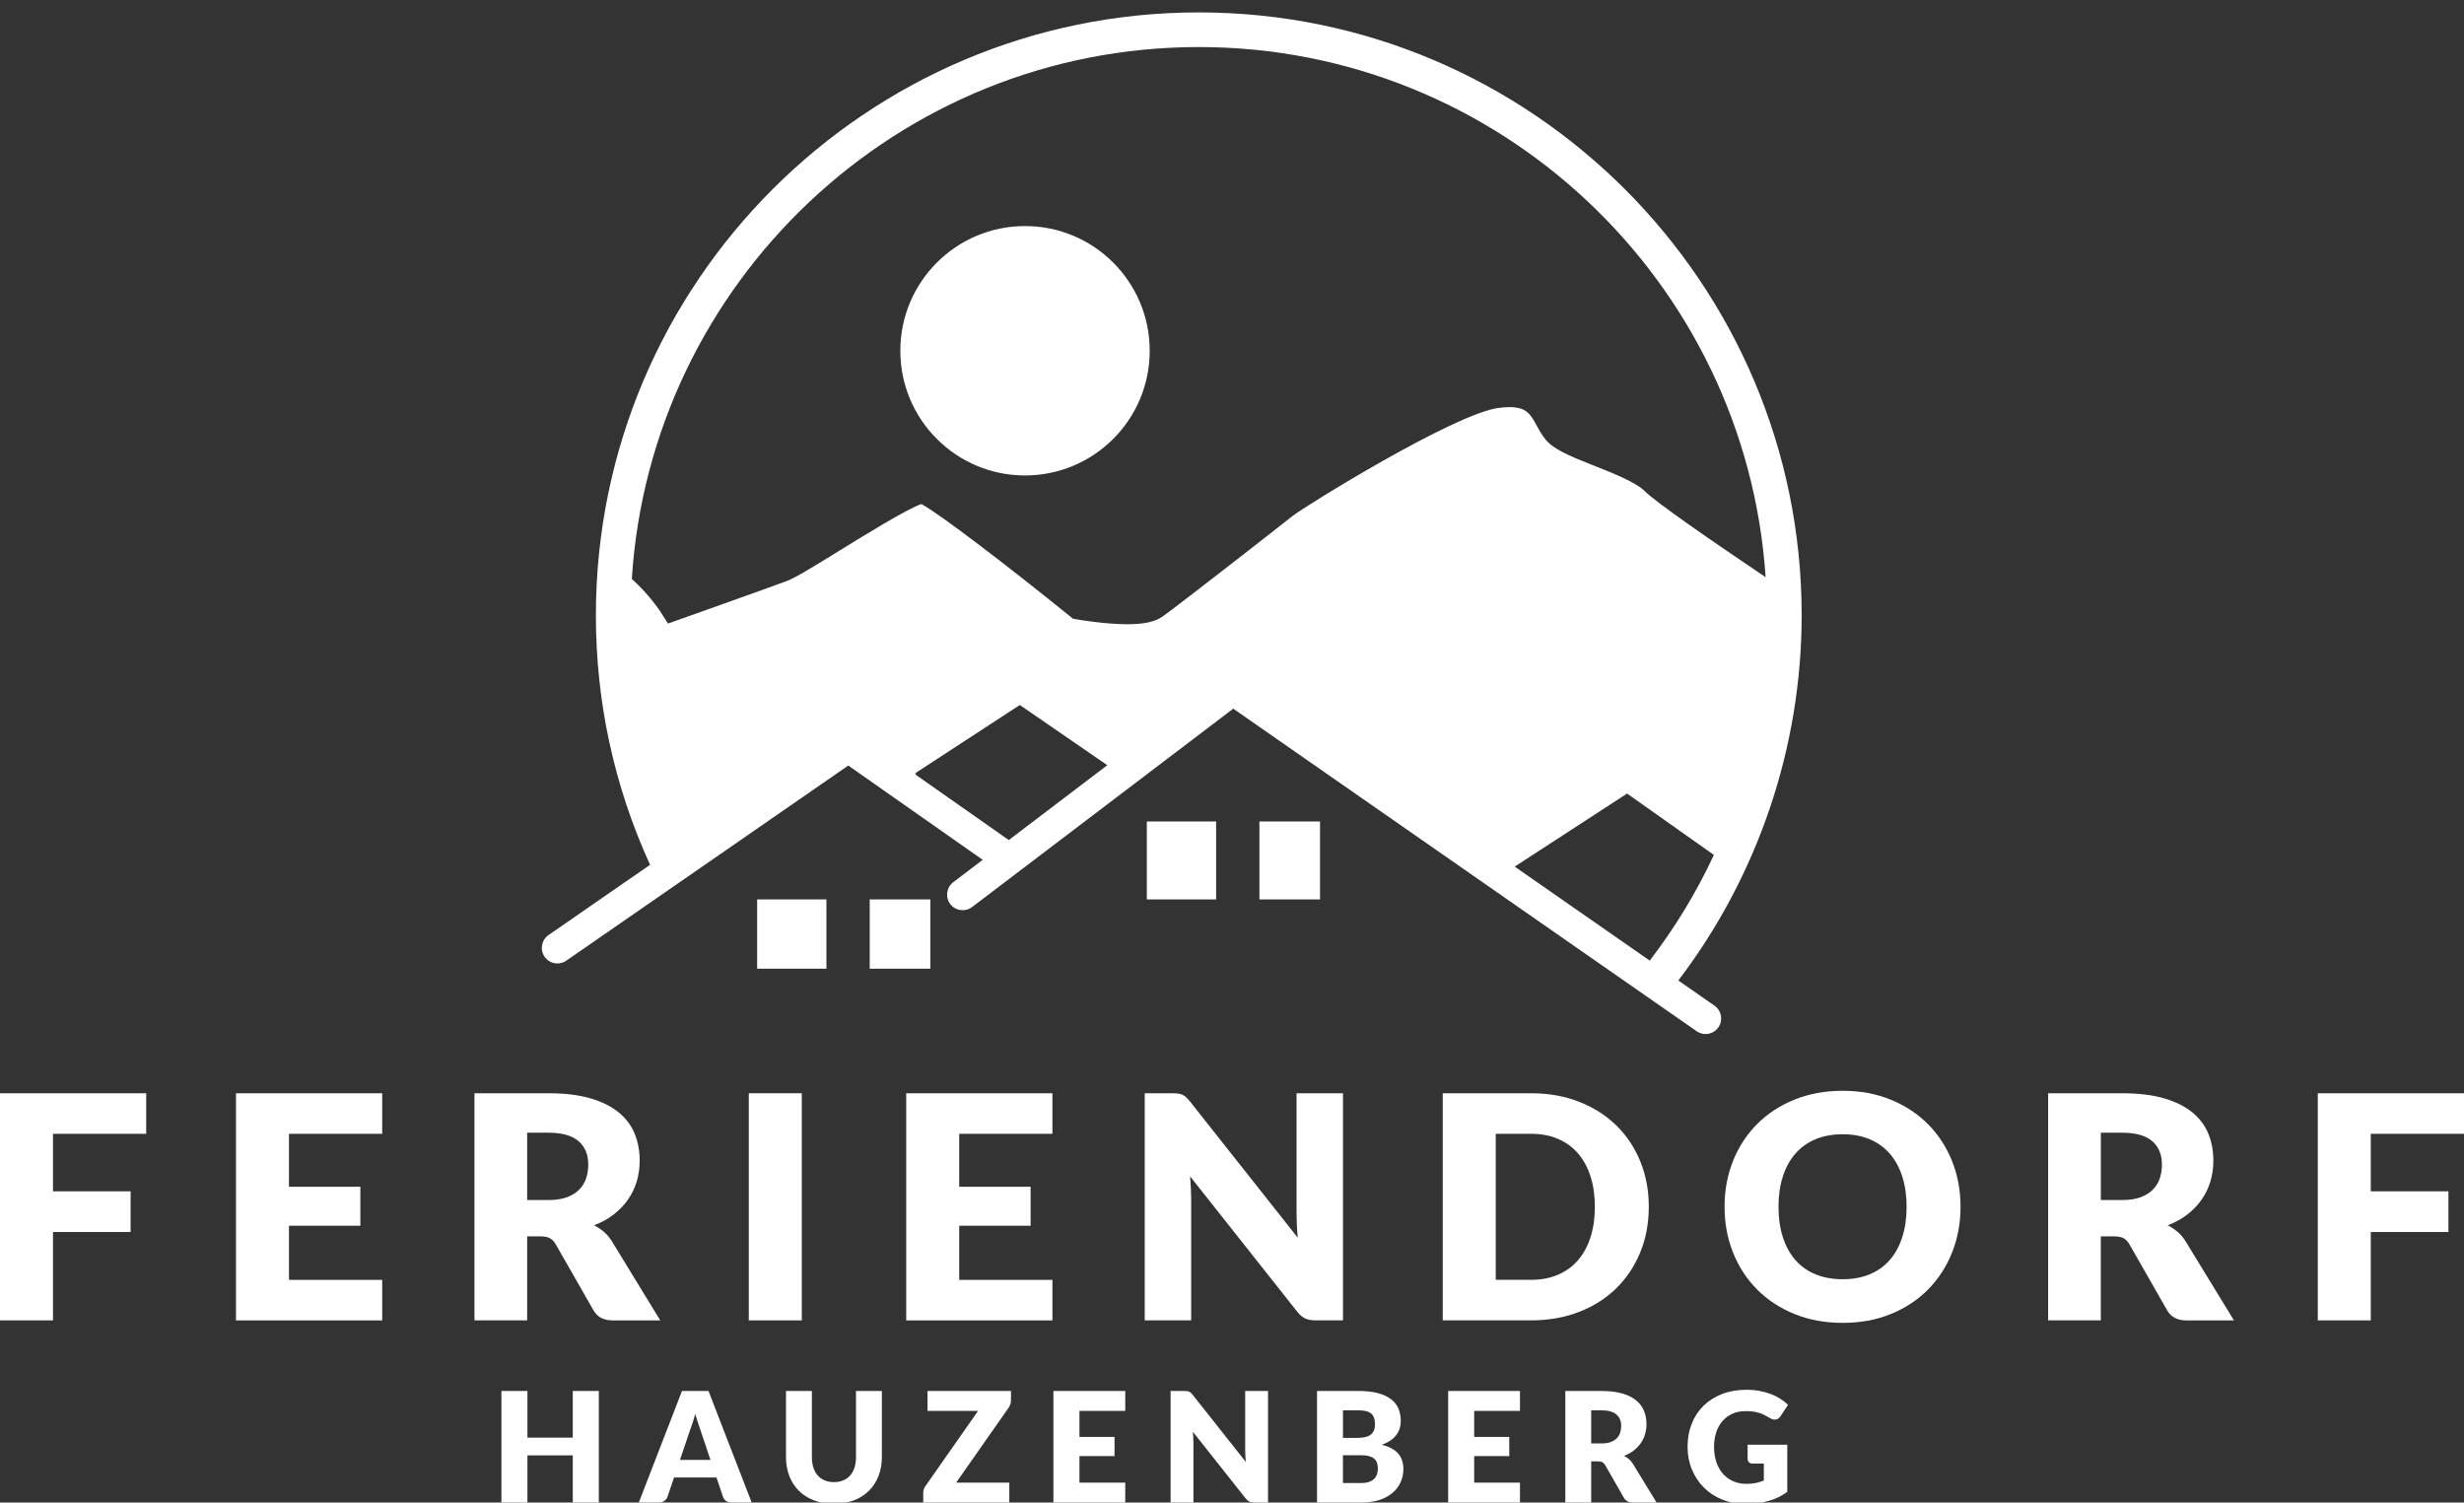
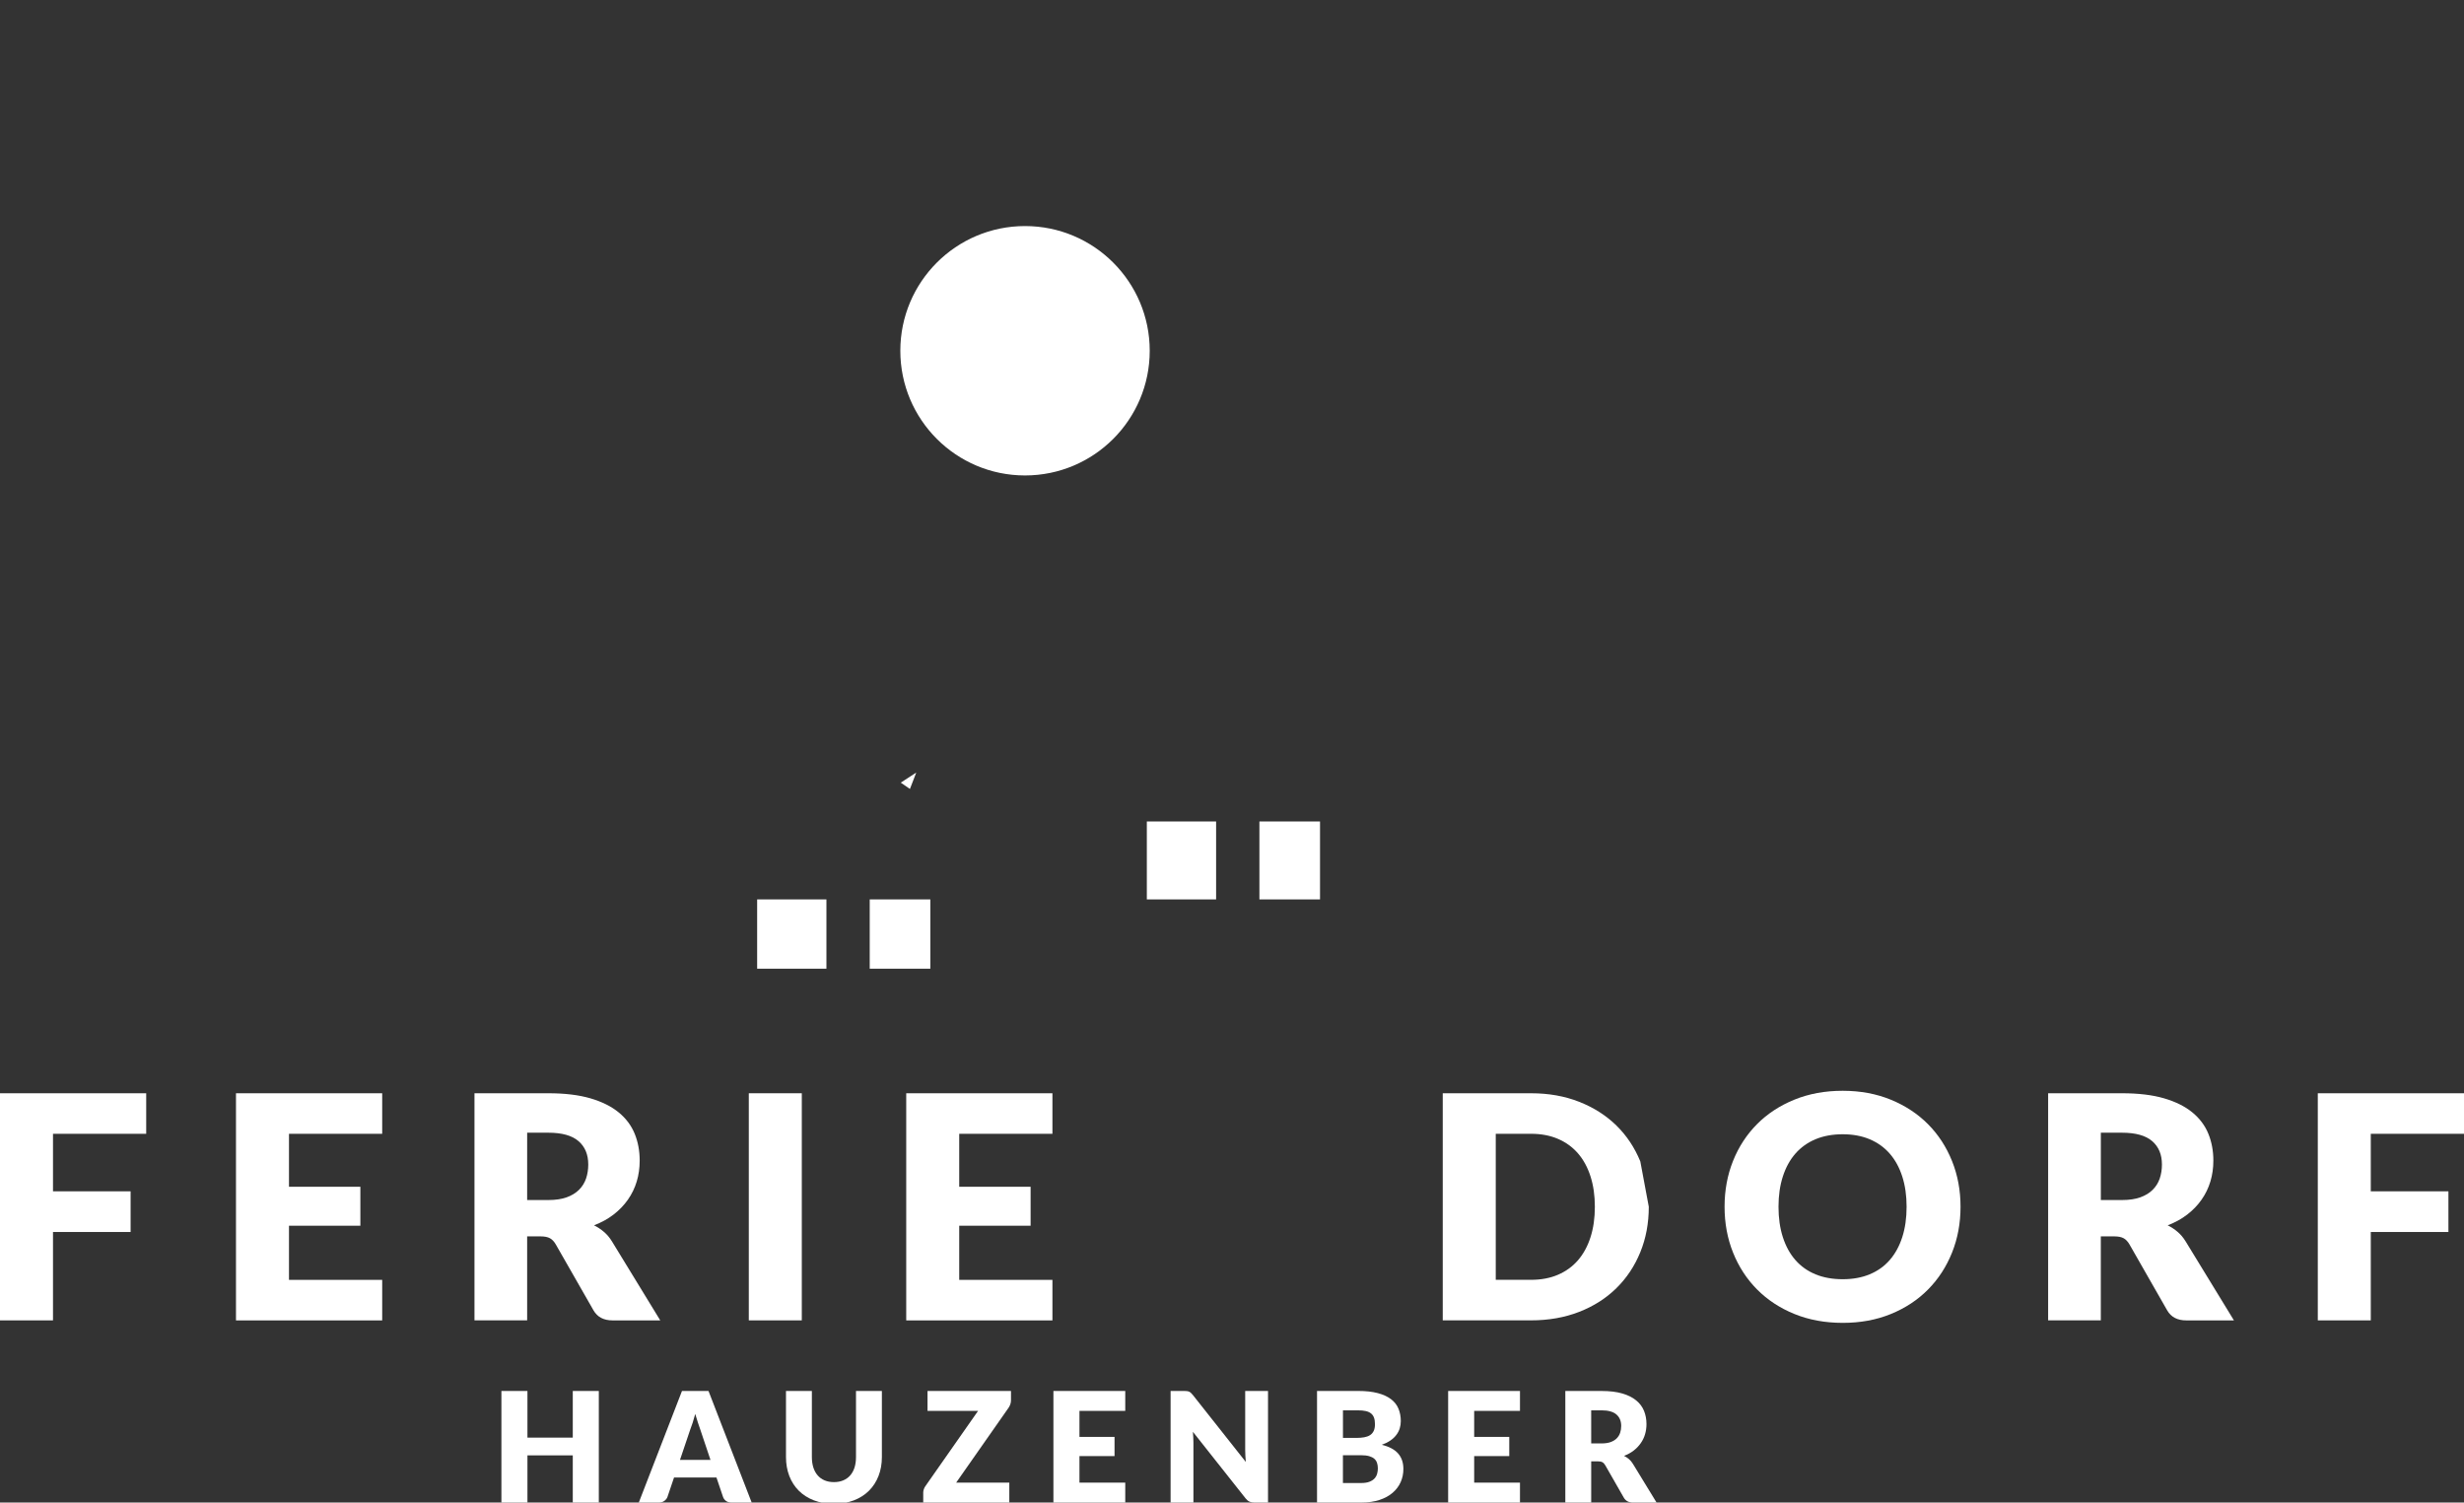
<svg xmlns="http://www.w3.org/2000/svg" version="1.1" id="Ebene_1" x="0px" y="0px" width="284.541px" height="173.518px" viewBox="0 -2.815 284.541 173.518" enable-background="new 0 -2.815 284.541 173.518" xml:space="preserve">
  <rect x="0" y="-2.815" width="284.541" height="173.518" fill="#333333" stroke="none" />
  <polygon fill="#FFFFFF" points="105.078,88.296 105.809,86.4 104.02,87.566 " />
  <path fill="#FFFFFF" d="M16.884,123.438v4.681H6.12v6.642h8.963v4.698H6.12v10.206H0v-26.227H16.884z" />
  <path fill="#FFFFFF" d="M44.136,123.438v4.681H33.371v6.118h8.244v4.5h-8.244v6.246h10.765v4.682H27.251v-26.227H44.136z" />
  <path fill="#FFFFFF" d="M60.875,139.962v9.702h-6.083v-26.227h8.531c1.896,0,3.513,0.194,4.852,0.584  c1.337,0.392,2.43,0.935,3.276,1.631c0.846,0.695,1.461,1.519,1.845,2.466c0.384,0.946,0.575,1.979,0.575,3.096  c0,0.853-0.114,1.656-0.341,2.412c-0.228,0.756-0.567,1.455-1.018,2.097c-0.45,0.643-1.002,1.217-1.656,1.721  s-1.407,0.918-2.259,1.242c0.408,0.203,0.789,0.455,1.143,0.756c0.354,0.299,0.664,0.666,0.927,1.098l5.58,9.126h-5.508  c-1.021,0-1.752-0.384-2.196-1.151l-4.356-7.615c-0.192-0.336-0.417-0.575-0.675-0.719c-0.258-0.145-0.62-0.217-1.089-0.217  L60.875,139.962L60.875,139.962z M60.875,135.768h2.448c0.829,0,1.533-0.104,2.115-0.313s1.059-0.501,1.431-0.873  s0.642-0.808,0.811-1.306c0.168-0.498,0.252-1.035,0.252-1.61c0-1.151-0.375-2.052-1.125-2.7s-1.911-0.973-3.483-0.973h-2.448  L60.875,135.768L60.875,135.768z" />
  <path fill="#FFFFFF" d="M92.591,149.664h-6.12v-26.227h6.12V149.664z" />
  <path fill="#FFFFFF" d="M121.534,123.438v4.681H110.77v6.118h8.244v4.5h-8.244v6.246h10.764v4.682H104.65v-26.227H121.534z" />
-   <path fill="#FFFFFF" d="M136.061,123.475c0.18,0.023,0.342,0.068,0.486,0.135c0.144,0.065,0.282,0.158,0.414,0.279  c0.132,0.119,0.282,0.281,0.45,0.485l12.457,15.75c-0.049-0.504-0.084-0.993-0.108-1.467c-0.024-0.476-0.036-0.923-0.036-1.343  v-13.877h5.364v26.227h-3.167c-0.469,0-0.865-0.072-1.189-0.216c-0.323-0.146-0.635-0.408-0.936-0.792l-12.366-15.624  c0.036,0.454,0.065,0.901,0.09,1.34c0.023,0.438,0.036,0.851,0.036,1.233v14.059h-5.364v-26.227h3.204  C135.658,123.438,135.88,123.45,136.061,123.475z" />
-   <path fill="#FFFFFF" d="M190.401,136.542c0,1.896-0.325,3.646-0.979,5.247c-0.653,1.602-1.575,2.988-2.764,4.156  c-1.188,1.171-2.619,2.084-4.293,2.736c-1.675,0.654-3.531,0.981-5.57,0.981h-10.188v-26.226h10.188c2.039,0,3.896,0.328,5.57,0.989  c1.674,0.659,3.104,1.571,4.293,2.735s2.108,2.547,2.764,4.148C190.076,132.915,190.401,134.658,190.401,136.542z M184.173,136.542  c0-1.297-0.168-2.467-0.504-3.51c-0.336-1.046-0.818-1.931-1.447-2.655c-0.631-0.725-1.402-1.284-2.313-1.674  c-0.912-0.391-1.949-0.585-3.113-0.585h-4.067v16.864h4.067c1.164,0,2.201-0.193,3.113-0.584c0.911-0.391,1.684-0.947,2.313-1.674  c0.629-0.727,1.111-1.61,1.447-2.656C184.005,139.025,184.173,137.852,184.173,136.542z" />
+   <path fill="#FFFFFF" d="M190.401,136.542c0,1.896-0.325,3.646-0.979,5.247c-0.653,1.602-1.575,2.988-2.764,4.156  c-1.188,1.171-2.619,2.084-4.293,2.736c-1.675,0.654-3.531,0.981-5.57,0.981h-10.188v-26.226h10.188c2.039,0,3.896,0.328,5.57,0.989  c1.674,0.659,3.104,1.571,4.293,2.735s2.108,2.547,2.764,4.148z M184.173,136.542  c0-1.297-0.168-2.467-0.504-3.51c-0.336-1.046-0.818-1.931-1.447-2.655c-0.631-0.725-1.402-1.284-2.313-1.674  c-0.912-0.391-1.949-0.585-3.113-0.585h-4.067v16.864h4.067c1.164,0,2.201-0.193,3.113-0.584c0.911-0.391,1.684-0.947,2.313-1.674  c0.629-0.727,1.111-1.61,1.447-2.656C184.005,139.025,184.173,137.852,184.173,136.542z" />
  <path fill="#FFFFFF" d="M226.401,136.542c0,1.896-0.325,3.66-0.979,5.292c-0.653,1.632-1.575,3.051-2.764,4.257  s-2.619,2.15-4.293,2.835c-1.675,0.686-3.531,1.026-5.571,1.026s-3.898-0.343-5.579-1.026c-1.681-0.685-3.116-1.629-4.312-2.835  s-2.118-2.625-2.772-4.257c-0.653-1.632-0.979-3.396-0.979-5.292s0.326-3.66,0.979-5.293c0.654-1.631,1.578-3.047,2.772-4.247  c1.193-1.2,2.631-2.143,4.312-2.826c1.681-0.685,3.539-1.025,5.579-1.025s3.896,0.346,5.571,1.035  c1.674,0.689,3.104,1.636,4.293,2.834c1.188,1.201,2.108,2.617,2.764,4.248C226.076,132.9,226.401,134.658,226.401,136.542z   M220.173,136.542c0-1.297-0.168-2.463-0.504-3.501s-0.818-1.917-1.447-2.637c-0.631-0.721-1.402-1.272-2.313-1.657  c-0.912-0.383-1.949-0.575-3.114-0.575c-1.176,0-2.222,0.192-3.141,0.575c-0.918,0.385-1.692,0.938-2.321,1.657  c-0.631,0.72-1.113,1.599-1.449,2.637c-0.337,1.038-0.504,2.204-0.504,3.501c0,1.31,0.167,2.481,0.504,3.521  c0.336,1.037,0.818,1.916,1.449,2.637c0.629,0.72,1.403,1.269,2.321,1.646c0.919,0.378,1.965,0.567,3.141,0.567  c1.165,0,2.202-0.189,3.114-0.567c0.911-0.378,1.684-0.927,2.313-1.646c0.629-0.721,1.111-1.6,1.447-2.637  C220.005,139.023,220.173,137.852,220.173,136.542z" />
  <path fill="#FFFFFF" d="M242.601,139.962v9.702h-6.084v-26.227h8.532c1.896,0,3.513,0.194,4.851,0.584  c1.338,0.392,2.431,0.935,3.276,1.631c0.847,0.695,1.461,1.519,1.845,2.466c0.386,0.946,0.576,1.979,0.576,3.096  c0,0.853-0.113,1.656-0.342,2.412s-0.566,1.455-1.018,2.097c-0.449,0.643-1.002,1.217-1.656,1.721  c-0.653,0.504-1.406,0.918-2.258,1.242c0.408,0.203,0.789,0.455,1.143,0.756c0.354,0.299,0.663,0.666,0.928,1.098l5.58,9.126h-5.51  c-1.02,0-1.752-0.384-2.195-1.151l-4.354-7.615c-0.192-0.336-0.418-0.575-0.676-0.719c-0.259-0.145-0.621-0.217-1.089-0.217  L242.601,139.962L242.601,139.962z M242.601,135.768h2.448c0.828,0,1.532-0.104,2.114-0.313s1.059-0.501,1.432-0.873  c0.371-0.372,0.644-0.808,0.812-1.306c0.167-0.498,0.252-1.035,0.252-1.61c0-1.151-0.375-2.052-1.125-2.7s-1.912-0.973-3.483-0.973  h-2.447v7.775H242.601z" />
  <path fill="#FFFFFF" d="M284.541,123.438v4.681h-10.765v6.642h8.966v4.698h-8.966v10.206h-6.119v-26.227H284.541z" />
  <g>
    <path fill="#FFFFFF" d="M69.151,170.703h-3.007v-5.448h-5.236v5.448h-3.006v-12.887h3.006v5.388h5.236v-5.388h3.007V170.703z" />
    <path fill="#FFFFFF" d="M86.804,170.703h-2.317c-0.26,0-0.474-0.061-0.641-0.182c-0.168-0.121-0.285-0.275-0.35-0.465l-0.76-2.246   h-4.899l-0.761,2.246c-0.059,0.166-0.174,0.314-0.345,0.446c-0.171,0.133-0.38,0.199-0.628,0.199h-2.335l4.988-12.886h3.061   L86.804,170.703z M78.525,165.775h3.52l-1.185-3.527c-0.077-0.225-0.167-0.488-0.27-0.792s-0.205-0.632-0.305-0.986   c-0.095,0.36-0.191,0.693-0.292,1c-0.1,0.308-0.194,0.572-0.283,0.798L78.525,165.775z" />
    <path fill="#FFFFFF" d="M96.302,168.342c0.401,0,0.759-0.066,1.074-0.199c0.315-0.132,0.582-0.322,0.801-0.569   c0.218-0.247,0.385-0.55,0.5-0.906c0.115-0.356,0.172-0.763,0.172-1.216v-7.633h2.989v7.633c0,0.79-0.128,1.516-0.385,2.176   c-0.256,0.66-0.623,1.229-1.101,1.706s-1.059,0.851-1.743,1.114c-0.683,0.266-1.453,0.397-2.307,0.397   c-0.861,0-1.634-0.133-2.318-0.397c-0.684-0.266-1.265-0.637-1.742-1.114c-0.478-0.478-0.844-1.046-1.097-1.706   s-0.381-1.386-0.381-2.176v-7.633h2.989v7.623c0,0.455,0.058,0.858,0.172,1.217c0.115,0.355,0.282,0.66,0.5,0.91   c0.218,0.25,0.484,0.442,0.8,0.574C95.541,168.275,95.901,168.342,96.302,168.342z" />
    <path fill="#FFFFFF" d="M116.749,157.816v1.078c0,0.154-0.025,0.306-0.075,0.451c-0.05,0.148-0.119,0.286-0.207,0.416l-6.05,8.641   h6.138v2.301h-9.941v-1.148c0-0.138,0.024-0.271,0.072-0.402c0.047-0.133,0.111-0.256,0.194-0.367l6.067-8.667h-5.837v-2.3h9.639   V157.816z" />
    <path fill="#FFFFFF" d="M129.944,157.816v2.301h-5.289v3.007h4.051v2.211h-4.051v3.067h5.289v2.301h-8.296v-12.887H129.944z" />
    <path fill="#FFFFFF" d="M137.082,157.835c0.088,0.013,0.168,0.033,0.239,0.065c0.071,0.033,0.139,0.078,0.204,0.138   c0.064,0.06,0.138,0.139,0.221,0.239l6.12,7.738c-0.023-0.248-0.041-0.488-0.053-0.722c-0.013-0.233-0.019-0.452-0.019-0.659   v-6.818h2.636v12.887h-1.557c-0.23,0-0.425-0.036-0.583-0.105c-0.16-0.07-0.313-0.201-0.461-0.39l-6.075-7.677   c0.017,0.224,0.032,0.443,0.044,0.658c0.012,0.216,0.018,0.416,0.018,0.605v6.907h-2.636v-12.886h1.575   C136.884,157.816,136.993,157.823,137.082,157.835z" />
    <path fill="#FFFFFF" d="M152.09,170.703v-12.887h4.74c0.89,0,1.647,0.082,2.272,0.248s1.135,0.397,1.529,0.699   c0.396,0.299,0.684,0.666,0.862,1.096c0.179,0.431,0.271,0.912,0.271,1.441c0,0.289-0.041,0.568-0.125,0.836   c-0.082,0.27-0.212,0.521-0.39,0.756c-0.176,0.236-0.401,0.45-0.681,0.642c-0.276,0.192-0.609,0.358-1,0.5   c0.851,0.207,1.478,0.542,1.886,1.004c0.405,0.463,0.608,1.057,0.608,1.782c0,0.548-0.104,1.059-0.317,1.529   c-0.212,0.473-0.522,0.883-0.933,1.233c-0.41,0.353-0.916,0.625-1.518,0.823c-0.602,0.197-1.289,0.296-2.061,0.296L152.09,170.703   L152.09,170.703z M155.08,163.238h1.558c0.329,0,0.627-0.023,0.894-0.07c0.265-0.047,0.489-0.13,0.677-0.247   c0.186-0.119,0.326-0.28,0.424-0.487c0.098-0.205,0.146-0.465,0.146-0.777c0-0.307-0.038-0.562-0.114-0.764   c-0.077-0.205-0.195-0.369-0.354-0.492c-0.16-0.123-0.36-0.213-0.606-0.266c-0.244-0.054-0.533-0.08-0.87-0.08h-1.751v3.184H155.08   z M155.08,165.236v3.212h2.104c0.396,0,0.717-0.052,0.967-0.15c0.252-0.1,0.447-0.229,0.59-0.39c0.142-0.16,0.238-0.34,0.292-0.54   c0.053-0.199,0.08-0.402,0.08-0.609c0-0.235-0.031-0.446-0.095-0.637c-0.062-0.188-0.168-0.349-0.317-0.479   c-0.15-0.129-0.351-0.229-0.597-0.3c-0.248-0.069-0.561-0.106-0.938-0.106H155.08z" />
    <path fill="#FFFFFF" d="M175.526,157.816v2.301h-5.289v3.007h4.052v2.211h-4.052v3.067h5.289v2.301h-8.295v-12.887H175.526z" />
    <path fill="#FFFFFF" d="M183.751,165.938v4.767h-2.988v-12.886h4.191c0.932,0,1.727,0.096,2.383,0.287   c0.658,0.19,1.193,0.459,1.609,0.801s0.719,0.746,0.906,1.212c0.188,0.466,0.282,0.973,0.282,1.521c0,0.42-0.057,0.813-0.168,1.187   c-0.11,0.37-0.278,0.715-0.5,1.028c-0.221,0.316-0.491,0.599-0.813,0.847c-0.32,0.248-0.689,0.45-1.109,0.608   c0.201,0.103,0.389,0.226,0.562,0.373c0.172,0.146,0.324,0.326,0.455,0.538l2.741,4.484h-2.706c-0.502,0-0.861-0.188-1.078-0.565   l-2.142-3.74c-0.094-0.166-0.205-0.284-0.332-0.354c-0.127-0.069-0.305-0.104-0.535-0.104h-0.759V165.938z M183.751,163.875h1.203   c0.406,0,0.752-0.052,1.038-0.154c0.286-0.104,0.521-0.246,0.704-0.429c0.182-0.185,0.313-0.396,0.396-0.642   c0.082-0.244,0.124-0.51,0.124-0.793c0-0.564-0.186-1.008-0.553-1.325c-0.369-0.318-0.938-0.479-1.711-0.479h-1.203   L183.751,163.875L183.751,163.875z" />
-     <path fill="#FFFFFF" d="M201.687,168.545c0.412,0,0.777-0.035,1.097-0.105c0.317-0.07,0.618-0.164,0.901-0.282v-1.955h-1.272   c-0.188,0-0.336-0.05-0.44-0.149c-0.107-0.101-0.16-0.228-0.16-0.381v-1.645h4.582v5.438c-0.332,0.242-0.675,0.45-1.031,0.624   c-0.357,0.175-0.736,0.315-1.142,0.429s-0.834,0.194-1.29,0.248c-0.457,0.053-0.949,0.079-1.474,0.079   c-0.942,0-1.815-0.167-2.617-0.5c-0.803-0.333-1.497-0.793-2.084-1.379c-0.586-0.587-1.046-1.282-1.379-2.088   c-0.334-0.805-0.5-1.68-0.5-2.623c0-0.961,0.159-1.844,0.479-2.647c0.316-0.806,0.772-1.5,1.364-2.082   c0.593-0.584,1.311-1.039,2.15-1.362s1.776-0.486,2.815-0.486c0.535,0,1.041,0.044,1.513,0.134   c0.472,0.088,0.905,0.209,1.305,0.361c0.397,0.154,0.763,0.336,1.092,0.549c0.33,0.213,0.625,0.441,0.886,0.689l-0.867,1.318   c-0.082,0.123-0.182,0.221-0.297,0.291c-0.113,0.07-0.239,0.105-0.375,0.105c-0.176,0-0.359-0.061-0.549-0.177   c-0.235-0.142-0.459-0.265-0.668-0.367c-0.209-0.104-0.423-0.188-0.642-0.252c-0.22-0.063-0.447-0.111-0.688-0.142   c-0.242-0.029-0.515-0.045-0.813-0.045c-0.562,0-1.065,0.099-1.513,0.297c-0.447,0.197-0.83,0.476-1.146,0.836   c-0.315,0.359-0.56,0.791-0.729,1.295c-0.172,0.505-0.256,1.065-0.256,1.685c0,0.687,0.094,1.292,0.282,1.822   s0.449,0.979,0.782,1.345c0.333,0.366,0.729,0.645,1.186,0.836C200.646,168.45,201.144,168.545,201.687,168.545z" />
  </g>
  <path fill="#FFFFFF" stroke="#FF00FF" stroke-width="3.6" stroke-linecap="round" stroke-miterlimit="10" d="M129.104,86.4" />
  <g>
    <rect x="132.435" y="92.052" fill="#FFFFFF" width="8" height="9" />
    <rect x="145.435" y="92.052" fill="#FFFFFF" width="7" height="9" />
  </g>
  <g>
    <rect x="87.435" y="101.052" fill="#FFFFFF" width="8" height="8" />
    <rect x="100.435" y="101.052" fill="#FFFFFF" width="7" height="8" />
  </g>
  <circle fill="#FFFFFF" cx="118.369" cy="37.691" r="14.4" />
-   <path fill="#FFFFFF" d="M197.989,113.323l-4.178-2.908c9.19-12.062,14.244-26.957,14.244-42.176  c0-38.389-31.231-69.621-69.622-69.621c-38.389,0-69.62,31.231-69.62,69.621c0,10.072,2.121,19.753,6.255,28.817l-11.724,8.112  c-0.817,0.565-1.021,1.687-0.456,2.505c0.35,0.506,0.911,0.775,1.481,0.775c0.354,0,0.71-0.104,1.023-0.32l32.568-22.536  l15.523,10.888l-3.404,2.586c-0.792,0.602-0.946,1.73-0.345,2.521s1.731,0.945,2.522,0.346l30.158-22.909l53.518,37.252  c0.312,0.218,0.672,0.322,1.025,0.322c0.57,0,1.129-0.27,1.479-0.771C199.005,115.014,198.804,113.891,197.989,113.323z   M190.512,108.118l-15.597-10.854l12.979-8.439l10.023,7.088C195.914,100.227,193.423,104.316,190.512,108.118z M72.962,64.047  c2.171-34.235,30.698-61.429,65.472-61.429c34.704,0,63.185,27.083,65.458,61.221c-6.242-4.204-12.654-8.63-13.973-9.948  c-1.023-1.024-3.71-2.086-5.869-2.94c-2.83-1.119-4.611-1.862-5.543-2.98c-0.424-0.508-0.729-1.06-1.023-1.594  c-0.774-1.403-1.202-2.176-3.205-2.176c-0.389,0-0.824,0.034-1.293,0.101c-5.151,0.736-22.272,11.319-23.756,12.496  c-1.264,1.011-13.203,10.335-14.964,11.576c-0.884,0.622-2.143,0.899-4.083,0.899c-2.6,0-5.619-0.526-5.747-0.548l-0.535-0.094  l-0.422-0.342c-6.978-5.65-14.996-11.795-17.083-12.897c-1.649,0.561-6.677,3.666-9.455,5.381c-3.233,1.996-5.109,3.144-6.083,3.508  c-2.194,0.823-11.74,4.211-12.145,4.354l-1.575,0.559l-0.898-1.408C76.217,67.752,74.909,65.767,72.962,64.047z M105.587,86.545  l0.222-0.145l11.96-7.8l10.103,6.952l-11.377,8.644L105.587,86.545z" />
</svg>